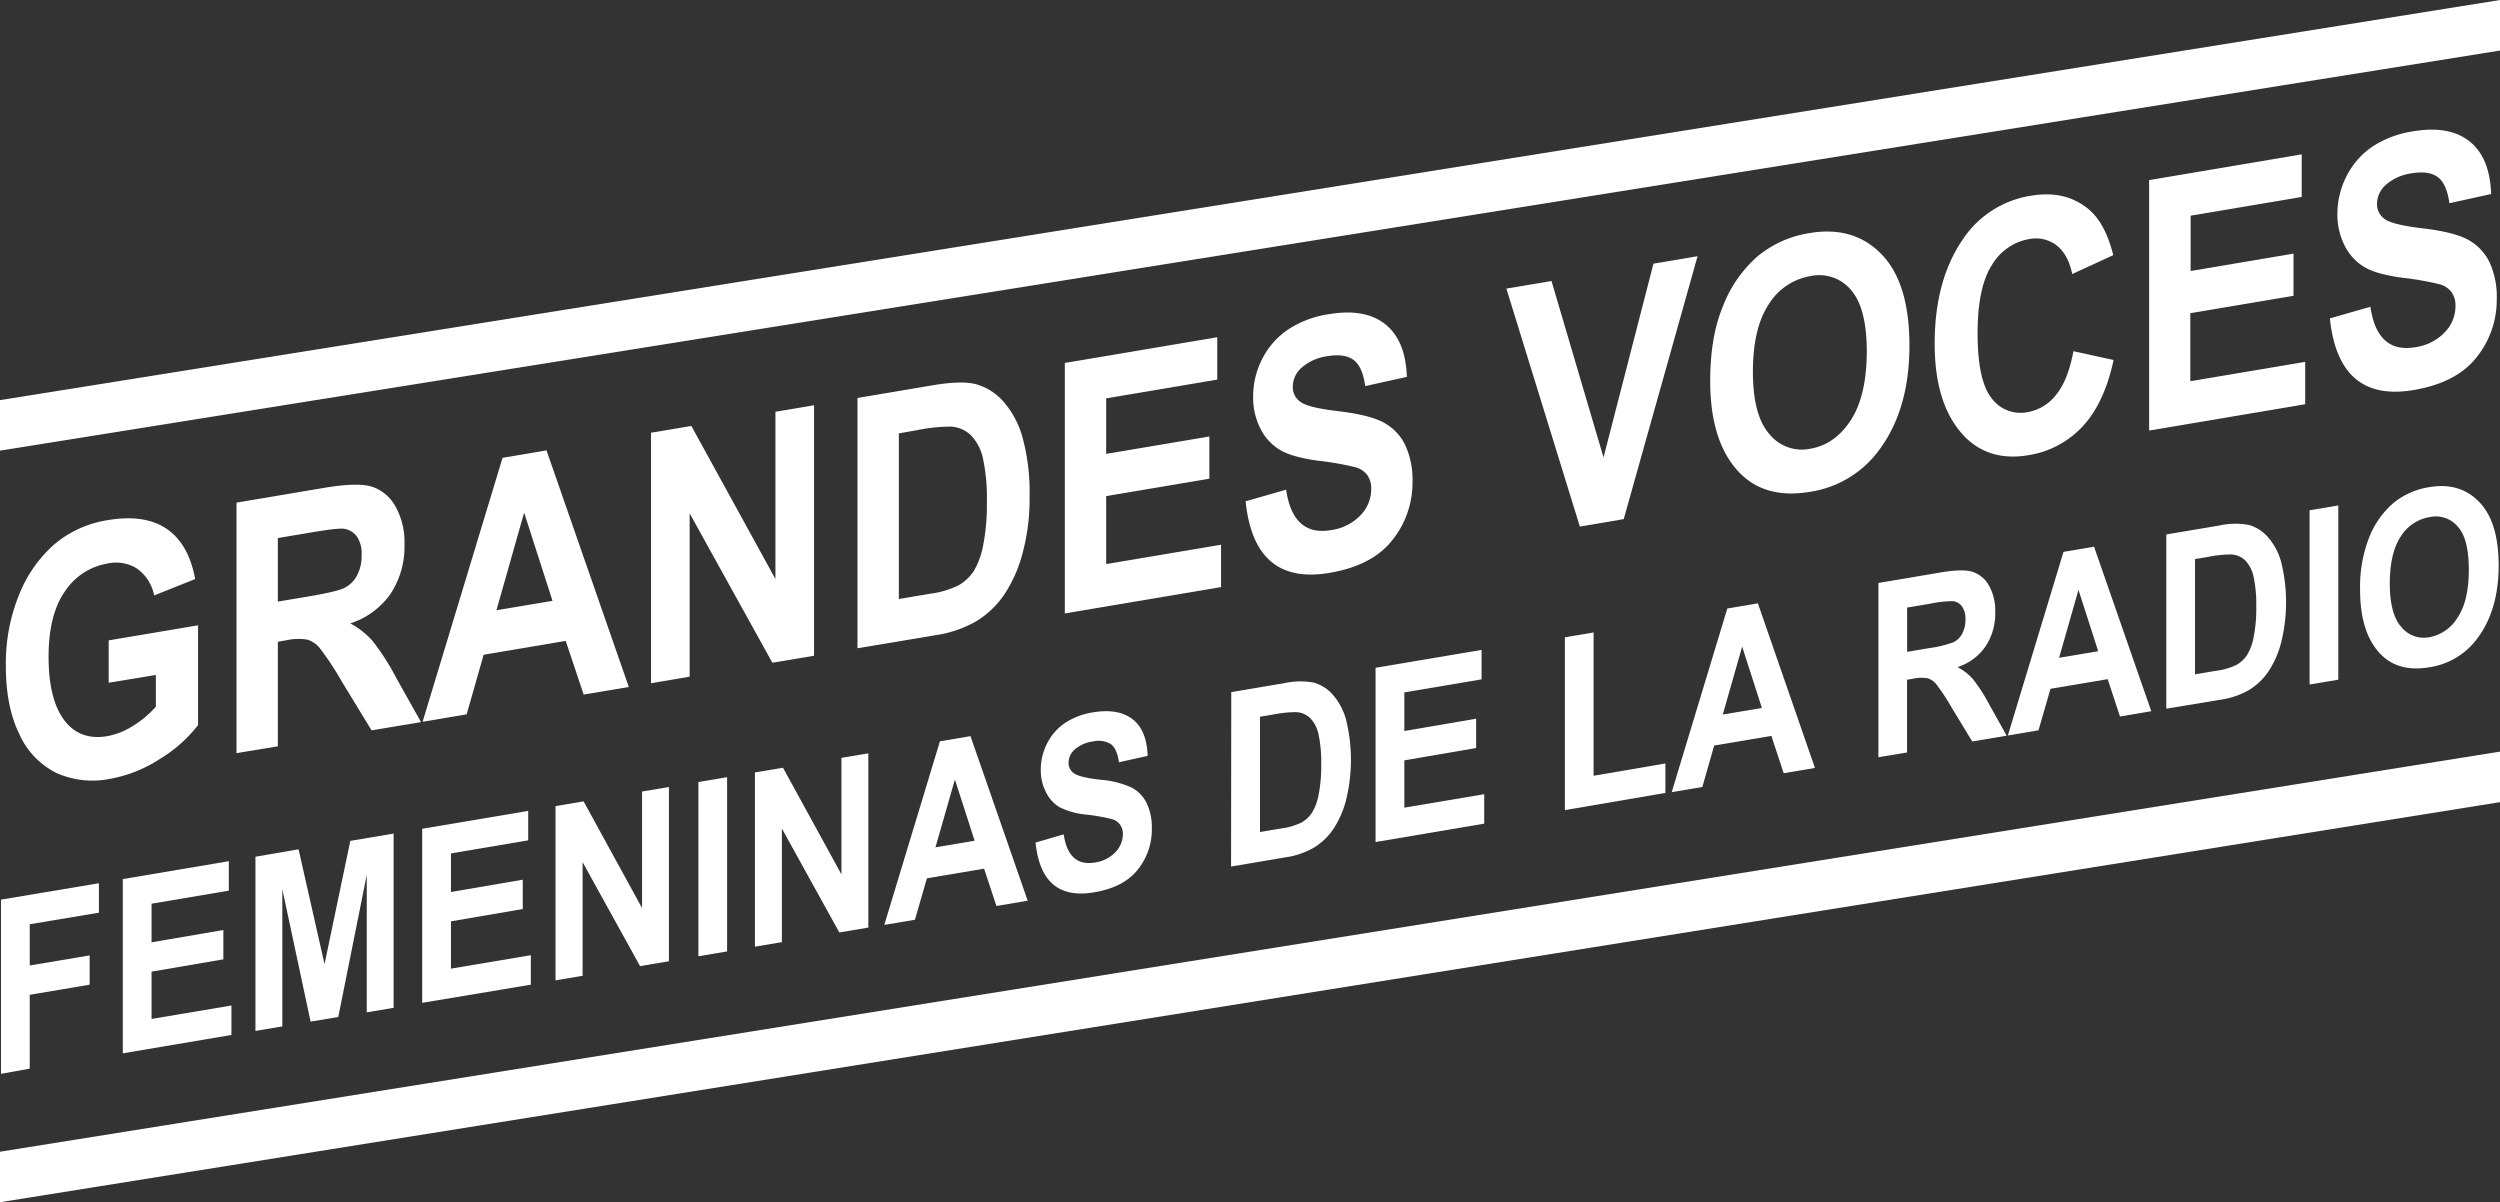
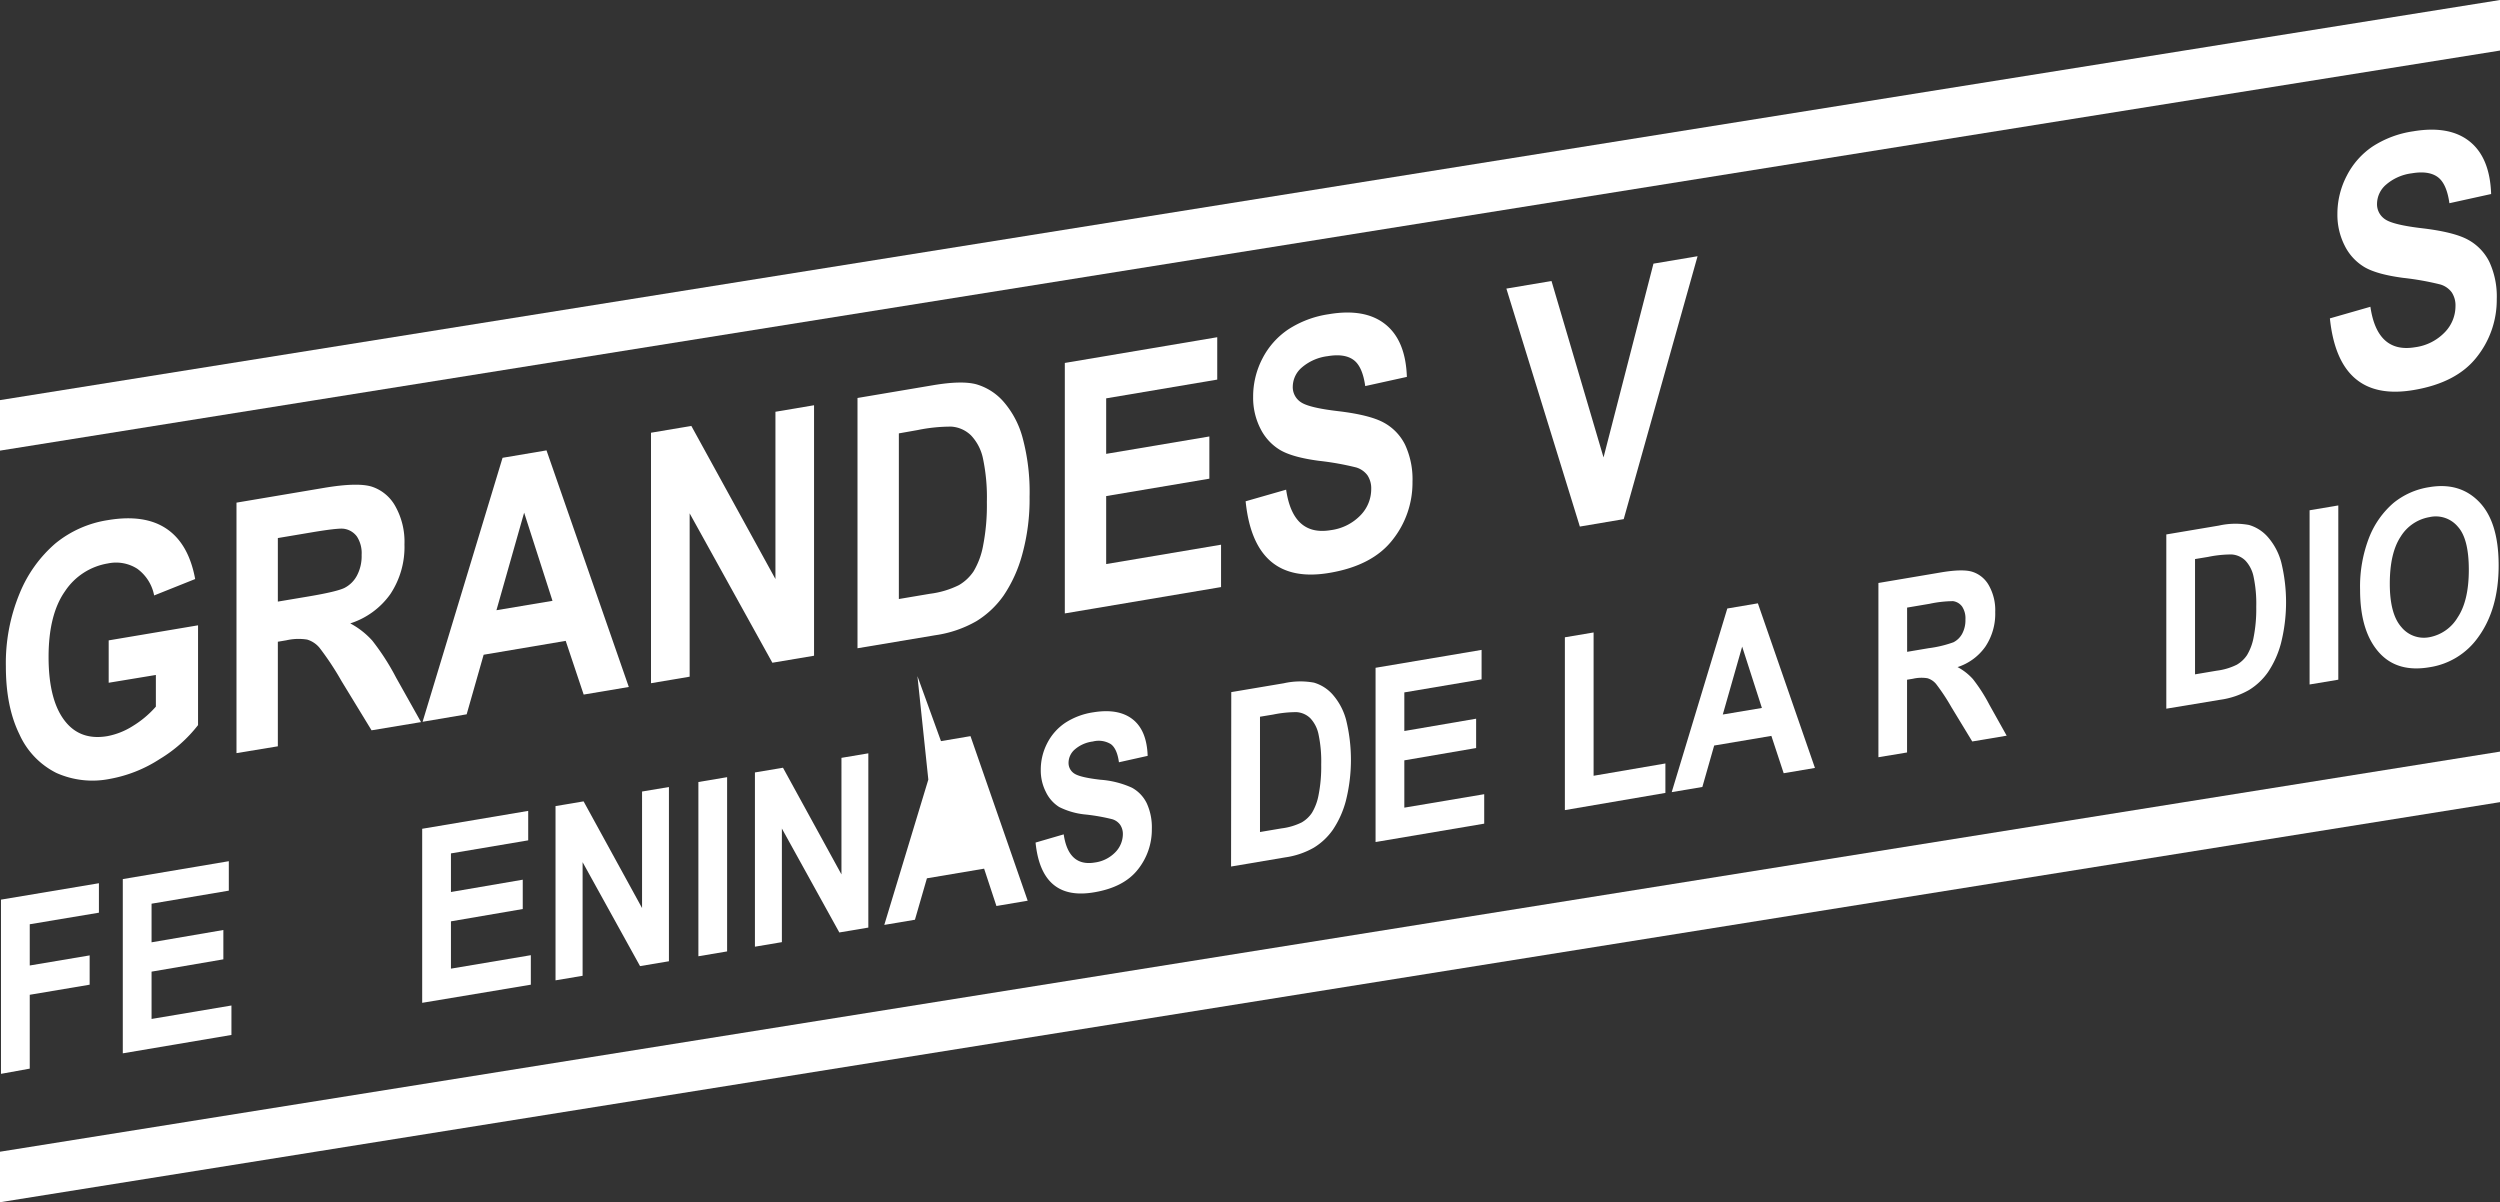
<svg xmlns="http://www.w3.org/2000/svg" viewBox="0 0 609.33 293.02">
  <rect x="0" y="0" width="609.33" height="293.02" fill="#333333" stroke="none" />
  <defs>
    <style>.cls-1{fill:#fff;}</style>
  </defs>
  <title>00PortadaTitulo</title>
  <g id="Capa_2" data-name="Capa 2">
    <g id="Portadas">
      <polygon class="cls-1" points="609.33 195.51 0 293.02 0 280.71 609.33 183.19 609.33 195.51" />
      <polygon class="cls-1" points="609.33 12.32 0 109.83 0 97.52 609.33 0 609.33 12.32" />
      <path class="cls-1" d="M.24,261.73V219.27l23.87-4v7.18L7.25,225.27v10.05l14.6-2.46V240l-14.6,2.46v18Z" />
      <path class="cls-1" d="M29.93,256.73V214.26l25.84-4.36v7.18l-18.83,3.18v9.41l17.5-3v7.15l-17.5,3v11.53l19.47-3.28v7.18Z" />
-       <path class="cls-1" d="M62.26,251.27V208.81L72.77,207,79.1,235l6.28-30.05,10.56-1.78v42.47l-6.55,1.1V213.24l-6.94,34.63L75.7,249l-6.89-32.29v33.46Z" />
      <path class="cls-1" d="M102.9,244.42V202l25.84-4.36v7.18L109.91,208v9.41l17.5-3v7.15l-17.5,3v11.53l19.47-3.28V240Z" />
      <path class="cls-1" d="M135.4,238.94V196.47l6.84-1.15,14.25,26V192.92l6.55-1.1v42.47L156,235.47l-14-25.33v27.69Z" />
      <path class="cls-1" d="M170.22,233.07V190.6l7-1.18v42.47Z" />
      <path class="cls-1" d="M184,230.74V188.27l6.84-1.15,14.25,26V184.71l6.55-1.1v42.47l-7.07,1.19-14-25.33v27.69Z" />
-       <path class="cls-1" d="M250.48,219.53l-7.62,1.29-3-9.1-13.94,2.35L223,224.17l-7.47,1.26,13.56-44.75,7.45-1.26Zm-12.93-14.62L232.74,190,228,206.52Z" />
+       <path class="cls-1" d="M250.48,219.53l-7.62,1.29-3-9.1-13.94,2.35L223,224.17l-7.47,1.26,13.56-44.75,7.45-1.26m-12.93-14.62L232.74,190,228,206.52Z" />
      <path class="cls-1" d="M252.4,205.36l6.86-2q1.16,7.94,7.59,6.86a8.51,8.51,0,0,0,5-2.51,6.37,6.37,0,0,0,1.83-4.43A4,4,0,0,0,273,201a3.7,3.7,0,0,0-1.94-1.34,47.84,47.84,0,0,0-6.31-1.12,18.17,18.17,0,0,1-6.58-1.84A8.78,8.78,0,0,1,254.9,193a11.52,11.52,0,0,1-1.23-5.36,14,14,0,0,1,1.58-6.52,13.21,13.21,0,0,1,4.36-4.93,17.17,17.17,0,0,1,6.87-2.58q6.14-1,9.59,1.71t3.65,8.91l-7,1.56q-.46-3.34-2-4.44a5.72,5.72,0,0,0-4.37-.62,8.23,8.23,0,0,0-4.37,1.92,4.33,4.33,0,0,0-1.54,3.2,3.06,3.06,0,0,0,1.39,2.68q1.39.95,6.4,1.52a22.51,22.51,0,0,1,7.66,1.94,8.61,8.61,0,0,1,3.6,3.77,14,14,0,0,1,1.25,6.29,15.57,15.57,0,0,1-3.4,9.87q-3.4,4.34-10.65,5.56Q253.84,219.69,252.4,205.36Z" />
      <path class="cls-1" d="M300.1,168.69l12.82-2.16a18.38,18.38,0,0,1,7.33-.15,9.74,9.74,0,0,1,4.56,2.9,15.4,15.4,0,0,1,3.27,6.14,40.93,40.93,0,0,1-.06,19.81,23.31,23.31,0,0,1-3.15,7,15.62,15.62,0,0,1-4.62,4.36,19.49,19.49,0,0,1-7,2.38l-13.2,2.23Zm7,6v28.1l5.27-.89a15.26,15.26,0,0,0,4.91-1.46,7.55,7.55,0,0,0,2.49-2.34,13,13,0,0,0,1.61-4.34,35.55,35.55,0,0,0,.64-7.43,31.85,31.85,0,0,0-.65-7.33,8.09,8.09,0,0,0-2-3.94,5.28,5.28,0,0,0-3.35-1.49,27.91,27.91,0,0,0-5.71.59Z" />
      <path class="cls-1" d="M335.27,205.23V162.76l25.84-4.36v7.18l-18.83,3.18v9.41l17.5-3v7.15l-17.5,3v11.53l19.47-3.28v7.18Z" />
      <path class="cls-1" d="M381.41,197.45V155.33l7-1.18v34.93l17.5-3v7.18Z" />
      <path class="cls-1" d="M442.36,187.17l-7.62,1.29-3-9.1-13.94,2.35-2.88,10.1-7.47,1.26L421,148.31l7.45-1.26Zm-12.93-14.62-4.81-14.95-4.72,16.55Z" />
      <path class="cls-1" d="M457.83,184.56V142.09l14.8-2.5q5.68-1,8.11-.22a7.07,7.07,0,0,1,4,3.29,12.29,12.29,0,0,1,1.56,6.5,14.42,14.42,0,0,1-2.39,8.43,13.26,13.26,0,0,1-6.79,5,13.7,13.7,0,0,1,3.74,2.92,40,40,0,0,1,4,6.23l4.23,7.57-8.39,1.41-5.09-8.38a48.33,48.33,0,0,0-3.73-5.64,4.36,4.36,0,0,0-2.09-1.39,9.23,9.23,0,0,0-3.53.12l-1.45.24v17.73Zm7-25.69,5.21-.88a28.31,28.31,0,0,0,6.08-1.45,5,5,0,0,0,2.11-2.05,7,7,0,0,0,.81-3.53,5.18,5.18,0,0,0-.81-3.12,3.3,3.3,0,0,0-2.2-1.32,28.07,28.07,0,0,0-5.71.64l-5.5.93Z" />
-       <path class="cls-1" d="M524.33,173.34l-7.62,1.29-3-9.1-13.94,2.35L496.85,178l-7.47,1.26,13.56-44.75,7.45-1.26ZM511.4,158.72l-4.81-14.95-4.72,16.55Z" />
      <path class="cls-1" d="M528,130.26l12.82-2.16a18.38,18.38,0,0,1,7.33-.15,9.74,9.74,0,0,1,4.56,2.9A15.4,15.4,0,0,1,556,137a40.93,40.93,0,0,1-.06,19.81,23.3,23.3,0,0,1-3.15,7,15.62,15.62,0,0,1-4.62,4.36,19.49,19.49,0,0,1-7,2.38L528,172.73Zm7,6v28.1l5.27-.89a15.26,15.26,0,0,0,4.91-1.46,7.55,7.55,0,0,0,2.49-2.34,13,13,0,0,0,1.61-4.34,35.55,35.55,0,0,0,.64-7.43,31.85,31.85,0,0,0-.65-7.33,8.09,8.09,0,0,0-2-3.94,5.28,5.28,0,0,0-3.35-1.49,27.91,27.91,0,0,0-5.71.59Z" />
      <path class="cls-1" d="M562.92,166.83V124.37l7-1.18v42.47Z" />
      <path class="cls-1" d="M575.23,143.79a33,33,0,0,1,2.24-12.88,21.46,21.46,0,0,1,5.87-8.3,18.14,18.14,0,0,1,8.78-3.88q7.47-1.26,12.18,3.65T609,137.83q0,10.66-5,17.5a17.75,17.75,0,0,1-11.88,7.3q-7.56,1.28-11.93-3.23Q575.23,154.24,575.23,143.79Zm7.24-1.51q0,7.33,2.79,10.52a7.07,7.07,0,0,0,6.9,2.5A10.19,10.19,0,0,0,599,150.5q2.73-4.09,2.73-11.63t-2.65-10.47a7,7,0,0,0-6.95-2.36,10.29,10.29,0,0,0-7,4.74Q582.47,134.8,582.47,142.27Z" />
      <path class="cls-1" d="M26.49,166.41V156.08l21.78-3.67v24.32A34,34,0,0,1,38.94,185a33,33,0,0,1-12.12,4.83,21.53,21.53,0,0,1-13.08-1.44,19.37,19.37,0,0,1-9-9.4q-3.31-6.71-3.31-16.54a44.39,44.39,0,0,1,3.35-17.81,32,32,0,0,1,8.7-12.17,26.55,26.55,0,0,1,12.81-5.7q9-1.51,14.35,2.14t6.93,12.22l-10,4a10.44,10.44,0,0,0-4.12-6.51,9.6,9.6,0,0,0-7.16-1.29,15.58,15.58,0,0,0-10.45,6.78q-4,5.69-4,16,0,11,4.33,16.05,3.7,4.33,10,3.26a17.62,17.62,0,0,0,6.14-2.43,24.4,24.4,0,0,0,5.68-4.76v-7.72Z" />
      <path class="cls-1" d="M57.64,183.56V122.51l21.28-3.59q8.16-1.38,11.66-.32a10.16,10.16,0,0,1,5.75,4.74,17.67,17.67,0,0,1,2.25,9.34,20.73,20.73,0,0,1-3.44,12.12,19.08,19.08,0,0,1-9.77,7.14,19.72,19.72,0,0,1,5.37,4.2,57.67,57.67,0,0,1,5.79,9L102.62,176l-12.06,2L83.24,166a69.6,69.6,0,0,0-5.36-8.11,6.26,6.26,0,0,0-3-2,13.28,13.28,0,0,0-5.08.17l-2.08.35v25.49Zm10.08-36.93,7.5-1.26q6.87-1.16,8.75-2.08a7.11,7.11,0,0,0,3-2.95,10.06,10.06,0,0,0,1.17-5.07A7.45,7.45,0,0,0,87,130.78a4.75,4.75,0,0,0-3.17-1.9q-1.42-.22-8.2.93l-7.91,1.33Z" />
      <path class="cls-1" d="M153.26,167.44l-11,1.85-4.38-13.09-20,3.38-4.14,14.52L103,175.92l19.49-64.34,10.71-1.81Zm-18.6-21-6.91-21.49L121,148.73Z" />
      <path class="cls-1" d="M158.67,166.52V105.47l9.83-1.66L189,141.13V100.36l9.41-1.59v61.05l-10.16,1.71-20.16-36.41v39.81Z" />
      <path class="cls-1" d="M209,97l18.43-3.11q7-1.18,10.55-.22a14,14,0,0,1,6.55,4.16,22.12,22.12,0,0,1,4.7,8.83,50.72,50.72,0,0,1,1.71,14.41,50.45,50.45,0,0,1-1.79,14.07,33.53,33.53,0,0,1-4.53,10,22.47,22.47,0,0,1-6.64,6.26,28,28,0,0,1-10,3.42L209,158Zm10.08,8.63V146l7.58-1.28a21.94,21.94,0,0,0,7.06-2.11,10.88,10.88,0,0,0,3.58-3.37,18.78,18.78,0,0,0,2.31-6.24,51,51,0,0,0,.92-10.68,45.78,45.78,0,0,0-.94-10.53,11.61,11.61,0,0,0-2.92-5.67,7.59,7.59,0,0,0-4.81-2.14,40.22,40.22,0,0,0-8.21.84Z" />
      <path class="cls-1" d="M259.53,149.51V88.46l37.15-6.27V92.52l-27.07,4.57v13.53l25.15-4.24v10.29l-25.15,4.24v16.57l28-4.72v10.33Z" />
      <path class="cls-1" d="M303.6,122.18l9.87-2.83q1.67,11.42,10.91,9.86a12.24,12.24,0,0,0,7.21-3.61,9.15,9.15,0,0,0,2.62-6.38,5.76,5.76,0,0,0-.92-3.38,5.32,5.32,0,0,0-2.79-1.92,68.77,68.77,0,0,0-9.08-1.61q-6.45-.86-9.45-2.65a12.61,12.61,0,0,1-4.77-5.21,16.54,16.54,0,0,1-1.77-7.71,20.06,20.06,0,0,1,2.27-9.37A19,19,0,0,1,314,80.28a24.69,24.69,0,0,1,9.87-3.7q8.83-1.49,13.78,2.46t5.25,12.82L332.75,94.1q-.67-4.8-2.87-6.39t-6.29-.9a11.83,11.83,0,0,0-6.29,2.76,6.22,6.22,0,0,0-2.21,4.61,4.39,4.39,0,0,0,2,3.86q2,1.36,9.21,2.19,7.62.92,11,2.79a12.38,12.38,0,0,1,5.18,5.41,20,20,0,0,1,1.79,9,22.37,22.37,0,0,1-4.89,14.19q-4.89,6.24-15.3,8Q305.68,142.77,303.6,122.18Z" />
      <path class="cls-1" d="M385.06,128.34l-17.91-58,11-1.85,12.68,43L403,64.26l10.75-1.81-18,64.08Z" />
-       <path class="cls-1" d="M416.83,92.83q0-10.91,3.23-18.51a30.85,30.85,0,0,1,8.43-11.94,26.09,26.09,0,0,1,12.62-5.58Q451.85,55,458.62,62t6.77,22.22q0,15.33-7.16,25.15a25.52,25.52,0,0,1-17.07,10.5q-10.87,1.83-17.16-4.64Q416.83,107.87,416.83,92.83Zm10.41-2.17q0,10.54,4,15.13a10.17,10.17,0,0,0,9.93,3.59q6-1,9.88-6.89T455,85.77q0-10.62-3.82-15.06a10.1,10.1,0,0,0-10-3.4,14.8,14.8,0,0,0-10.05,6.82Q427.24,79.92,427.24,90.66Z" />
-       <path class="cls-1" d="M505.36,85.6l9.79,2.14q-2.29,10.63-7.62,16.26a22.82,22.82,0,0,1-13.12,6.94q-9.79,1.65-15.87-4.86-7-7.52-7-22.31,0-15.62,7-25.63A24.4,24.4,0,0,1,495.06,47.7q8.42-1.42,14.09,3.37,4,3.4,5.92,11.12l-10,4.6q-1-4.79-3.82-7a8.39,8.39,0,0,0-6.74-1.51,13.22,13.22,0,0,0-9.05,6.36Q482,70.1,482,81.22q0,11.54,3.41,15.83a8.74,8.74,0,0,0,8.87,3.38,11.17,11.17,0,0,0,6.91-4.27Q504.07,92.57,505.36,85.6Z" />
-       <path class="cls-1" d="M523.81,104.94V43.89L561,37.62V48l-27.07,4.57V66.05L559,61.81V72.09l-25.15,4.24V92.91l28-4.72V98.52Z" />
      <path class="cls-1" d="M567.87,77.6l9.87-2.83q1.67,11.42,10.91,9.86A12.24,12.24,0,0,0,595.86,81a9.15,9.15,0,0,0,2.62-6.37,5.76,5.76,0,0,0-.92-3.38,5.32,5.32,0,0,0-2.79-1.92,68.79,68.79,0,0,0-9.08-1.61q-6.45-.86-9.45-2.65a12.61,12.61,0,0,1-4.77-5.21,16.54,16.54,0,0,1-1.77-7.71A20.06,20.06,0,0,1,572,42.8a19,19,0,0,1,6.27-7.09,24.68,24.68,0,0,1,9.87-3.7q8.83-1.49,13.78,2.46t5.25,12.82L597,49.53q-.67-4.8-2.87-6.39t-6.29-.9A11.83,11.83,0,0,0,581.57,45a6.22,6.22,0,0,0-2.21,4.61,4.39,4.39,0,0,0,2,3.86q2,1.36,9.21,2.19,7.62.92,11,2.79a12.38,12.38,0,0,1,5.18,5.41,20.05,20.05,0,0,1,1.79,9,22.37,22.37,0,0,1-4.89,14.19q-4.89,6.24-15.3,8Q570,98.2,567.87,77.6Z" />
    </g>
  </g>
</svg>